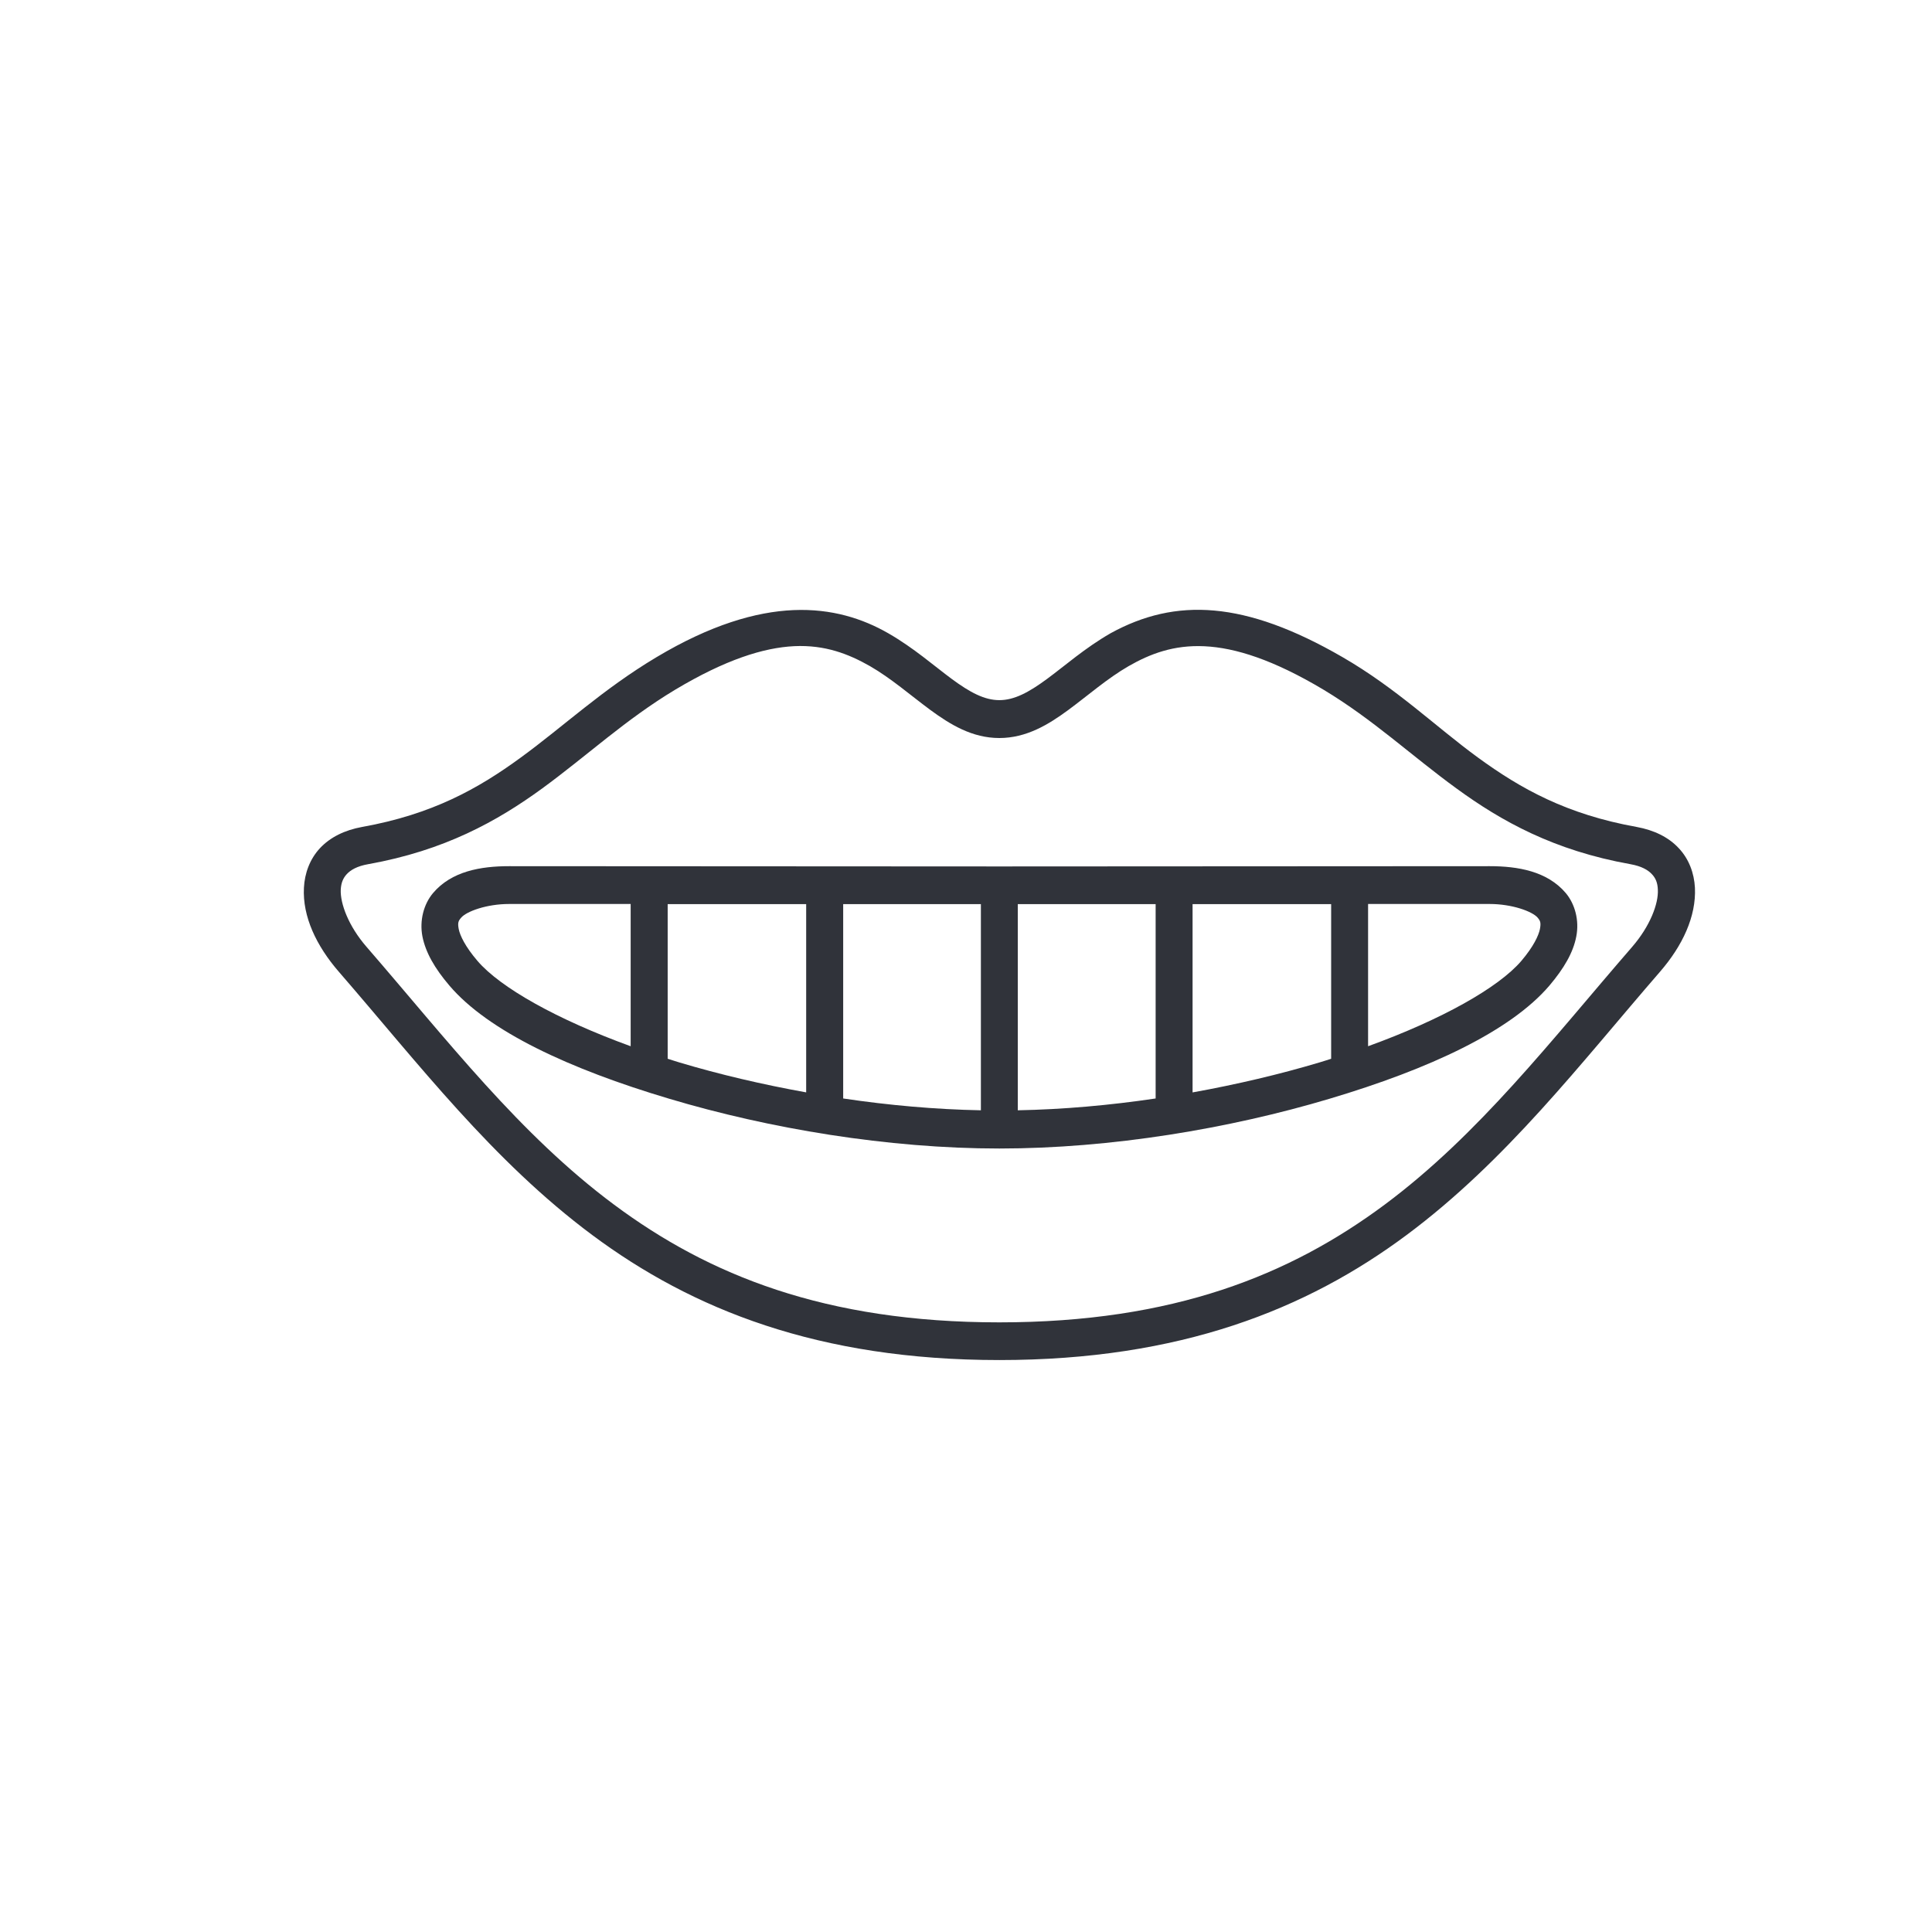
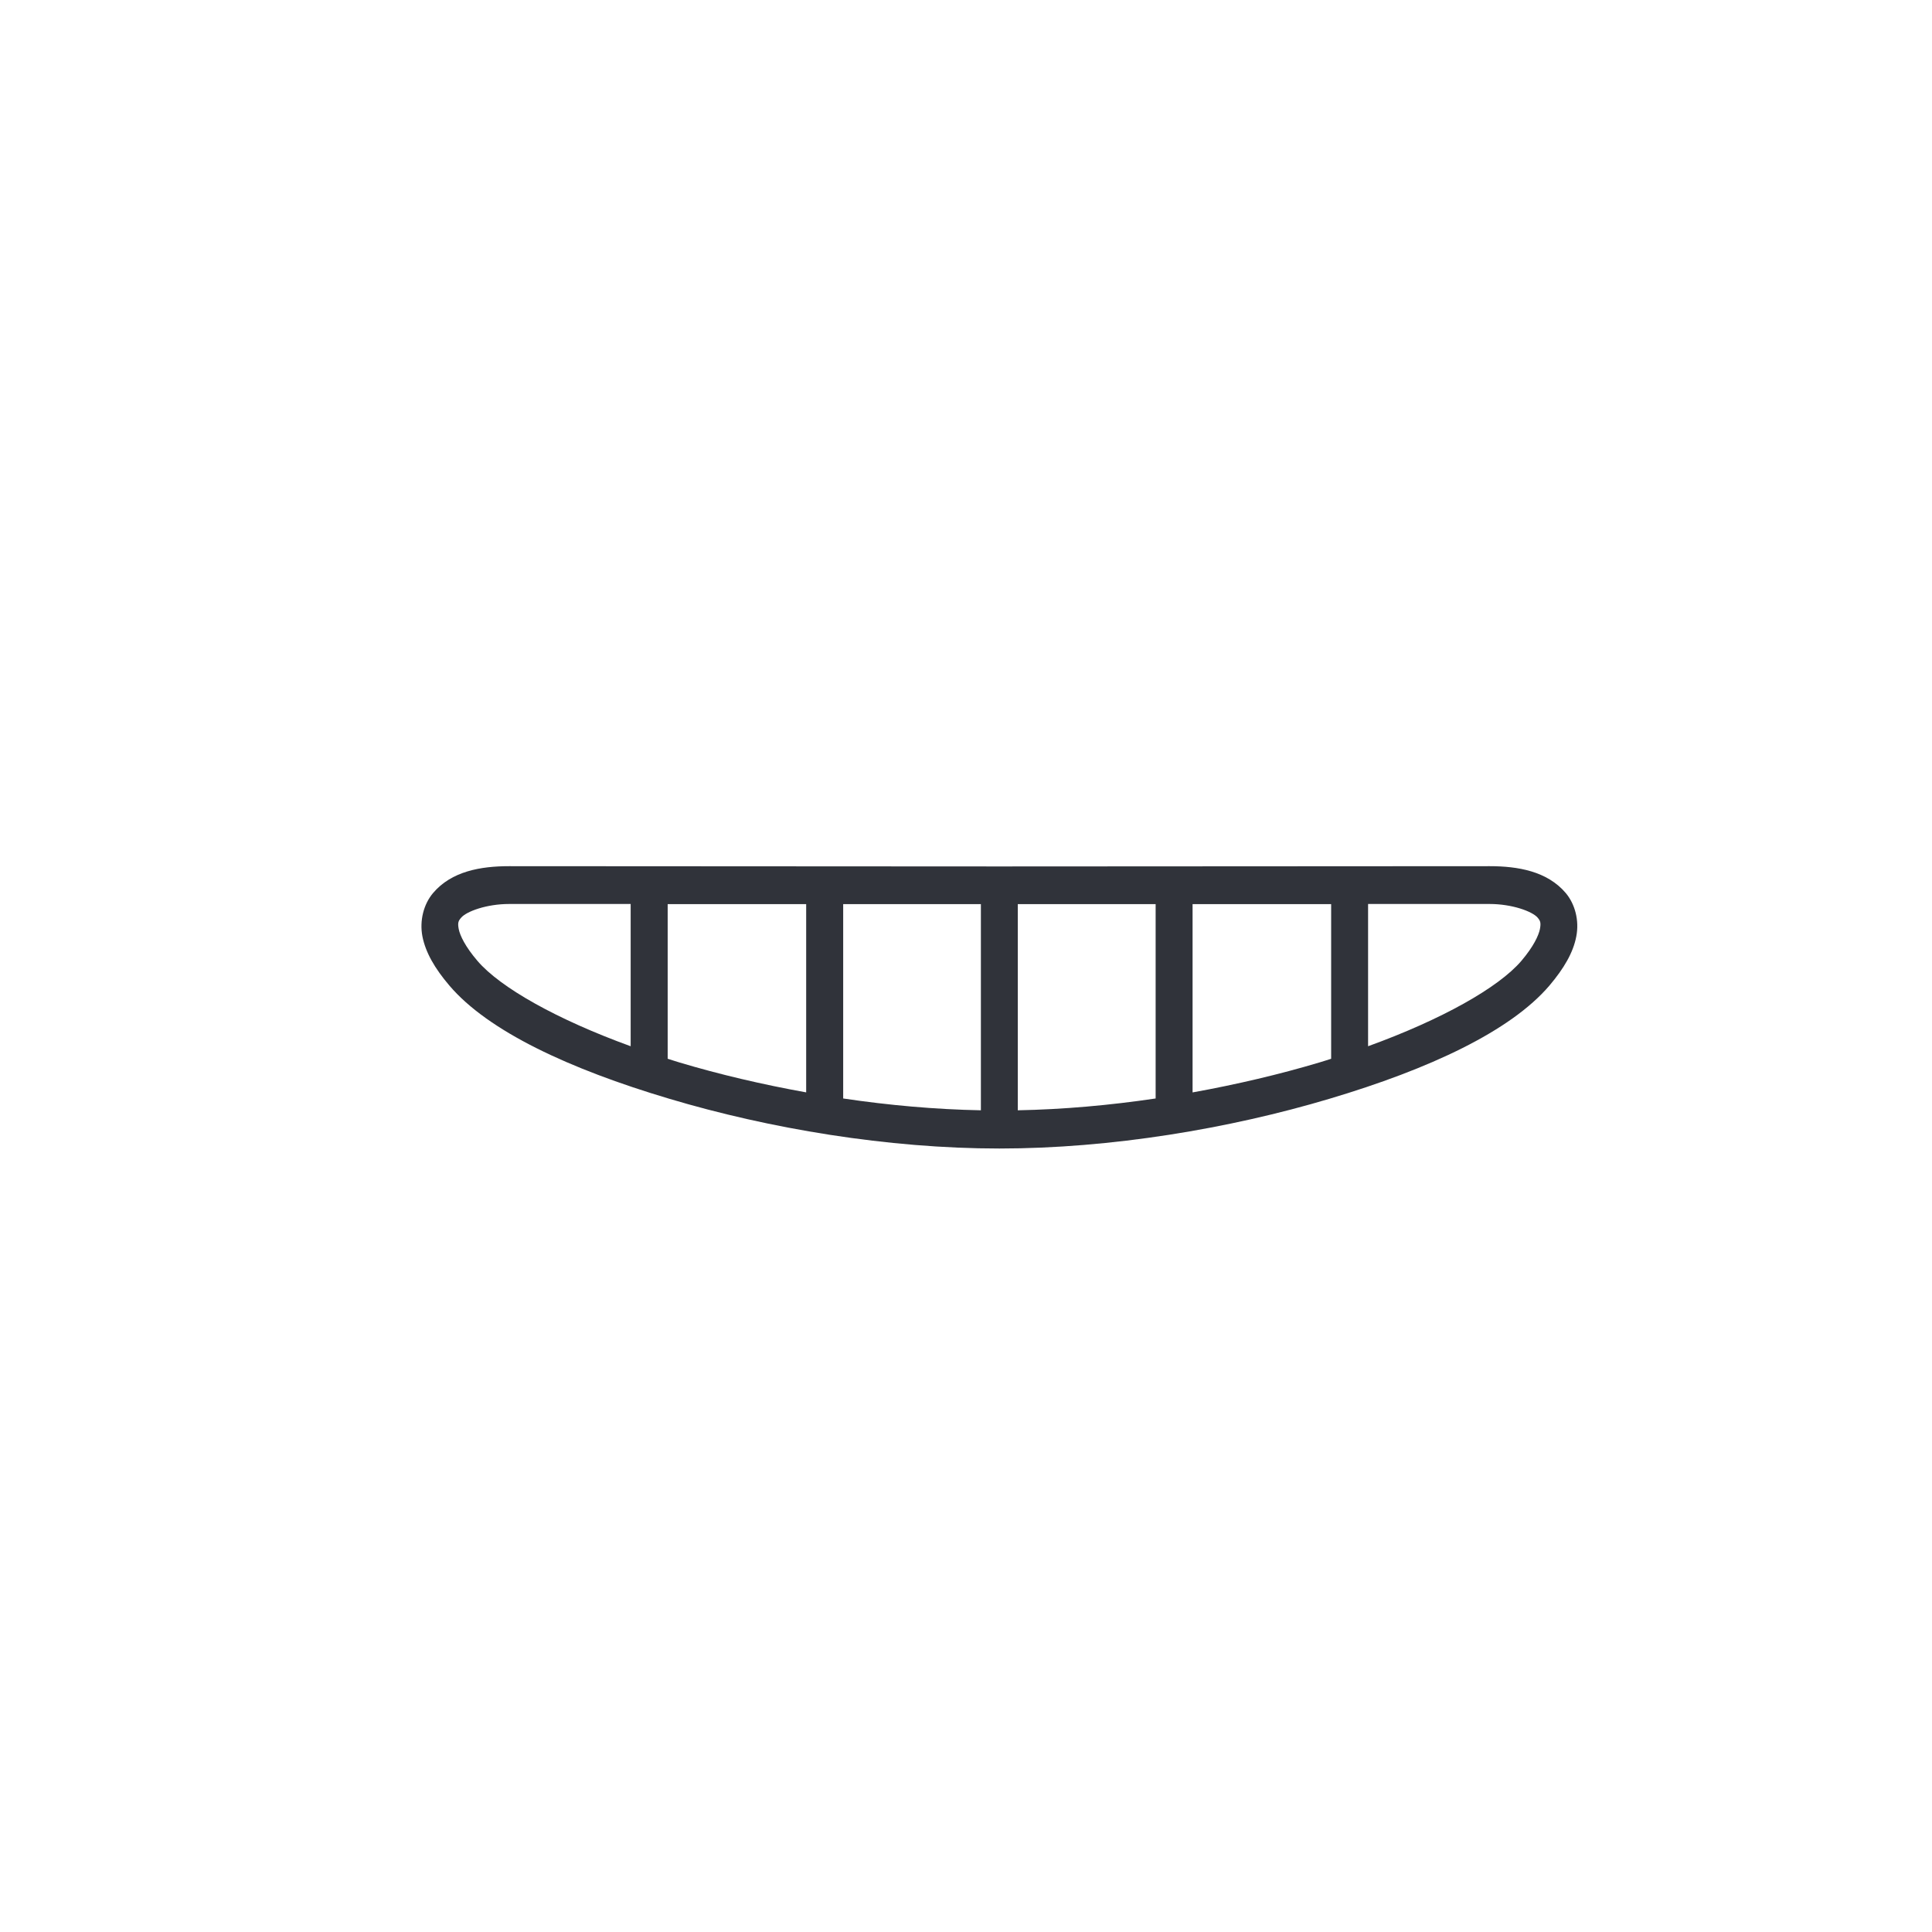
<svg xmlns="http://www.w3.org/2000/svg" width="51" height="51" viewBox="0 0 51 51" fill="none">
-   <path d="M20.967 17.057C21.78 17.02 22.399 17.262 22.965 17.584C23.528 17.909 24.03 18.35 24.556 18.739C25.085 19.127 25.663 19.482 26.38 19.482C27.095 19.482 27.678 19.127 28.204 18.739C28.731 18.35 29.23 17.909 29.793 17.584C30.922 16.937 32.29 16.625 34.937 18.206C36.252 18.997 37.253 19.944 38.446 20.812C39.636 21.681 41.026 22.453 43.037 22.812C43.336 22.865 43.504 22.967 43.605 23.075C43.705 23.18 43.756 23.302 43.763 23.484C43.783 23.852 43.56 24.446 43.085 24.995C40.947 27.461 39.043 29.946 36.55 31.801C34.055 33.656 30.978 34.907 26.38 34.907C21.779 34.907 18.704 33.656 16.211 31.801C13.716 29.946 11.813 27.461 9.676 24.995C9.199 24.446 8.979 23.851 8.995 23.484C9.005 23.302 9.057 23.18 9.154 23.075C9.254 22.967 9.421 22.865 9.72 22.812C11.73 22.453 13.121 21.681 14.314 20.812C15.503 19.943 16.508 18.997 17.824 18.206C19.148 17.414 20.152 17.097 20.967 17.057ZM20.947 16.105C19.944 16.148 18.752 16.498 17.328 17.349C15.906 18.198 14.873 19.177 13.746 19.998C12.623 20.819 11.411 21.498 9.555 21.83C9.102 21.913 8.72 22.098 8.448 22.388C8.179 22.675 8.042 23.053 8.023 23.434C7.983 24.193 8.35 24.967 8.945 25.653C11.056 28.087 13 30.642 15.637 32.604C18.271 34.564 21.604 35.902 26.381 35.902C31.156 35.902 34.491 34.564 37.127 32.604C39.764 30.642 41.709 28.087 43.819 25.653C44.414 24.967 44.778 24.193 44.742 23.434C44.722 23.053 44.586 22.675 44.313 22.388C44.044 22.098 43.66 21.913 43.207 21.83C41.353 21.498 40.141 20.819 39.015 19.998C37.889 19.176 36.87 18.173 35.433 17.343C32.858 15.855 31.038 15.771 29.317 16.716C28.641 17.104 28.108 17.578 27.632 17.927C27.157 18.277 26.773 18.482 26.381 18.482C25.987 18.482 25.605 18.277 25.13 17.927C24.657 17.578 24.121 17.103 23.447 16.716C22.774 16.33 21.954 16.063 20.947 16.105Z" fill="#30333A" />
  <path fill-rule="evenodd" clip-rule="evenodd" d="M30.506 23.866V28.997C29.294 29.177 28.065 29.286 26.867 29.309V23.866H30.506ZM22.258 23.866H25.893V29.309C24.696 29.286 23.466 29.177 22.258 28.997V23.866ZM35.139 23.866V27.949C35.031 27.981 34.93 28.019 34.823 28.048C33.778 28.36 32.646 28.627 31.481 28.837V23.866H35.139ZM17.625 23.866H21.281V28.836C20.118 28.627 18.984 28.36 17.941 28.048C17.834 28.018 17.731 27.98 17.625 27.948V23.866ZM39.323 23.863C39.911 23.863 40.452 24.058 40.592 24.226C40.66 24.308 40.682 24.356 40.65 24.525C40.616 24.695 40.481 24.987 40.161 25.364C39.556 26.073 38.05 26.916 36.114 27.618V23.863H39.323ZM13.438 23.863H16.648V27.618C14.713 26.916 13.208 26.073 12.603 25.364C12.28 24.987 12.143 24.695 12.109 24.525C12.077 24.355 12.101 24.308 12.172 24.226C12.312 24.058 12.85 23.863 13.438 23.863ZM13.438 22.865C12.693 22.865 11.918 22.997 11.43 23.576C11.186 23.866 11.07 24.298 11.151 24.72C11.235 25.142 11.472 25.558 11.864 26.018C12.889 27.221 15.025 28.218 17.666 29.004C20.305 29.793 23.437 30.318 26.381 30.318C29.321 30.318 32.458 29.793 35.097 29.004C37.737 28.218 39.872 27.221 40.9 26.018C41.289 25.558 41.53 25.142 41.61 24.72C41.693 24.298 41.576 23.866 41.334 23.576C40.844 22.997 40.068 22.865 39.323 22.865L26.381 22.872L13.438 22.865Z" fill="#30333A" />
</svg>